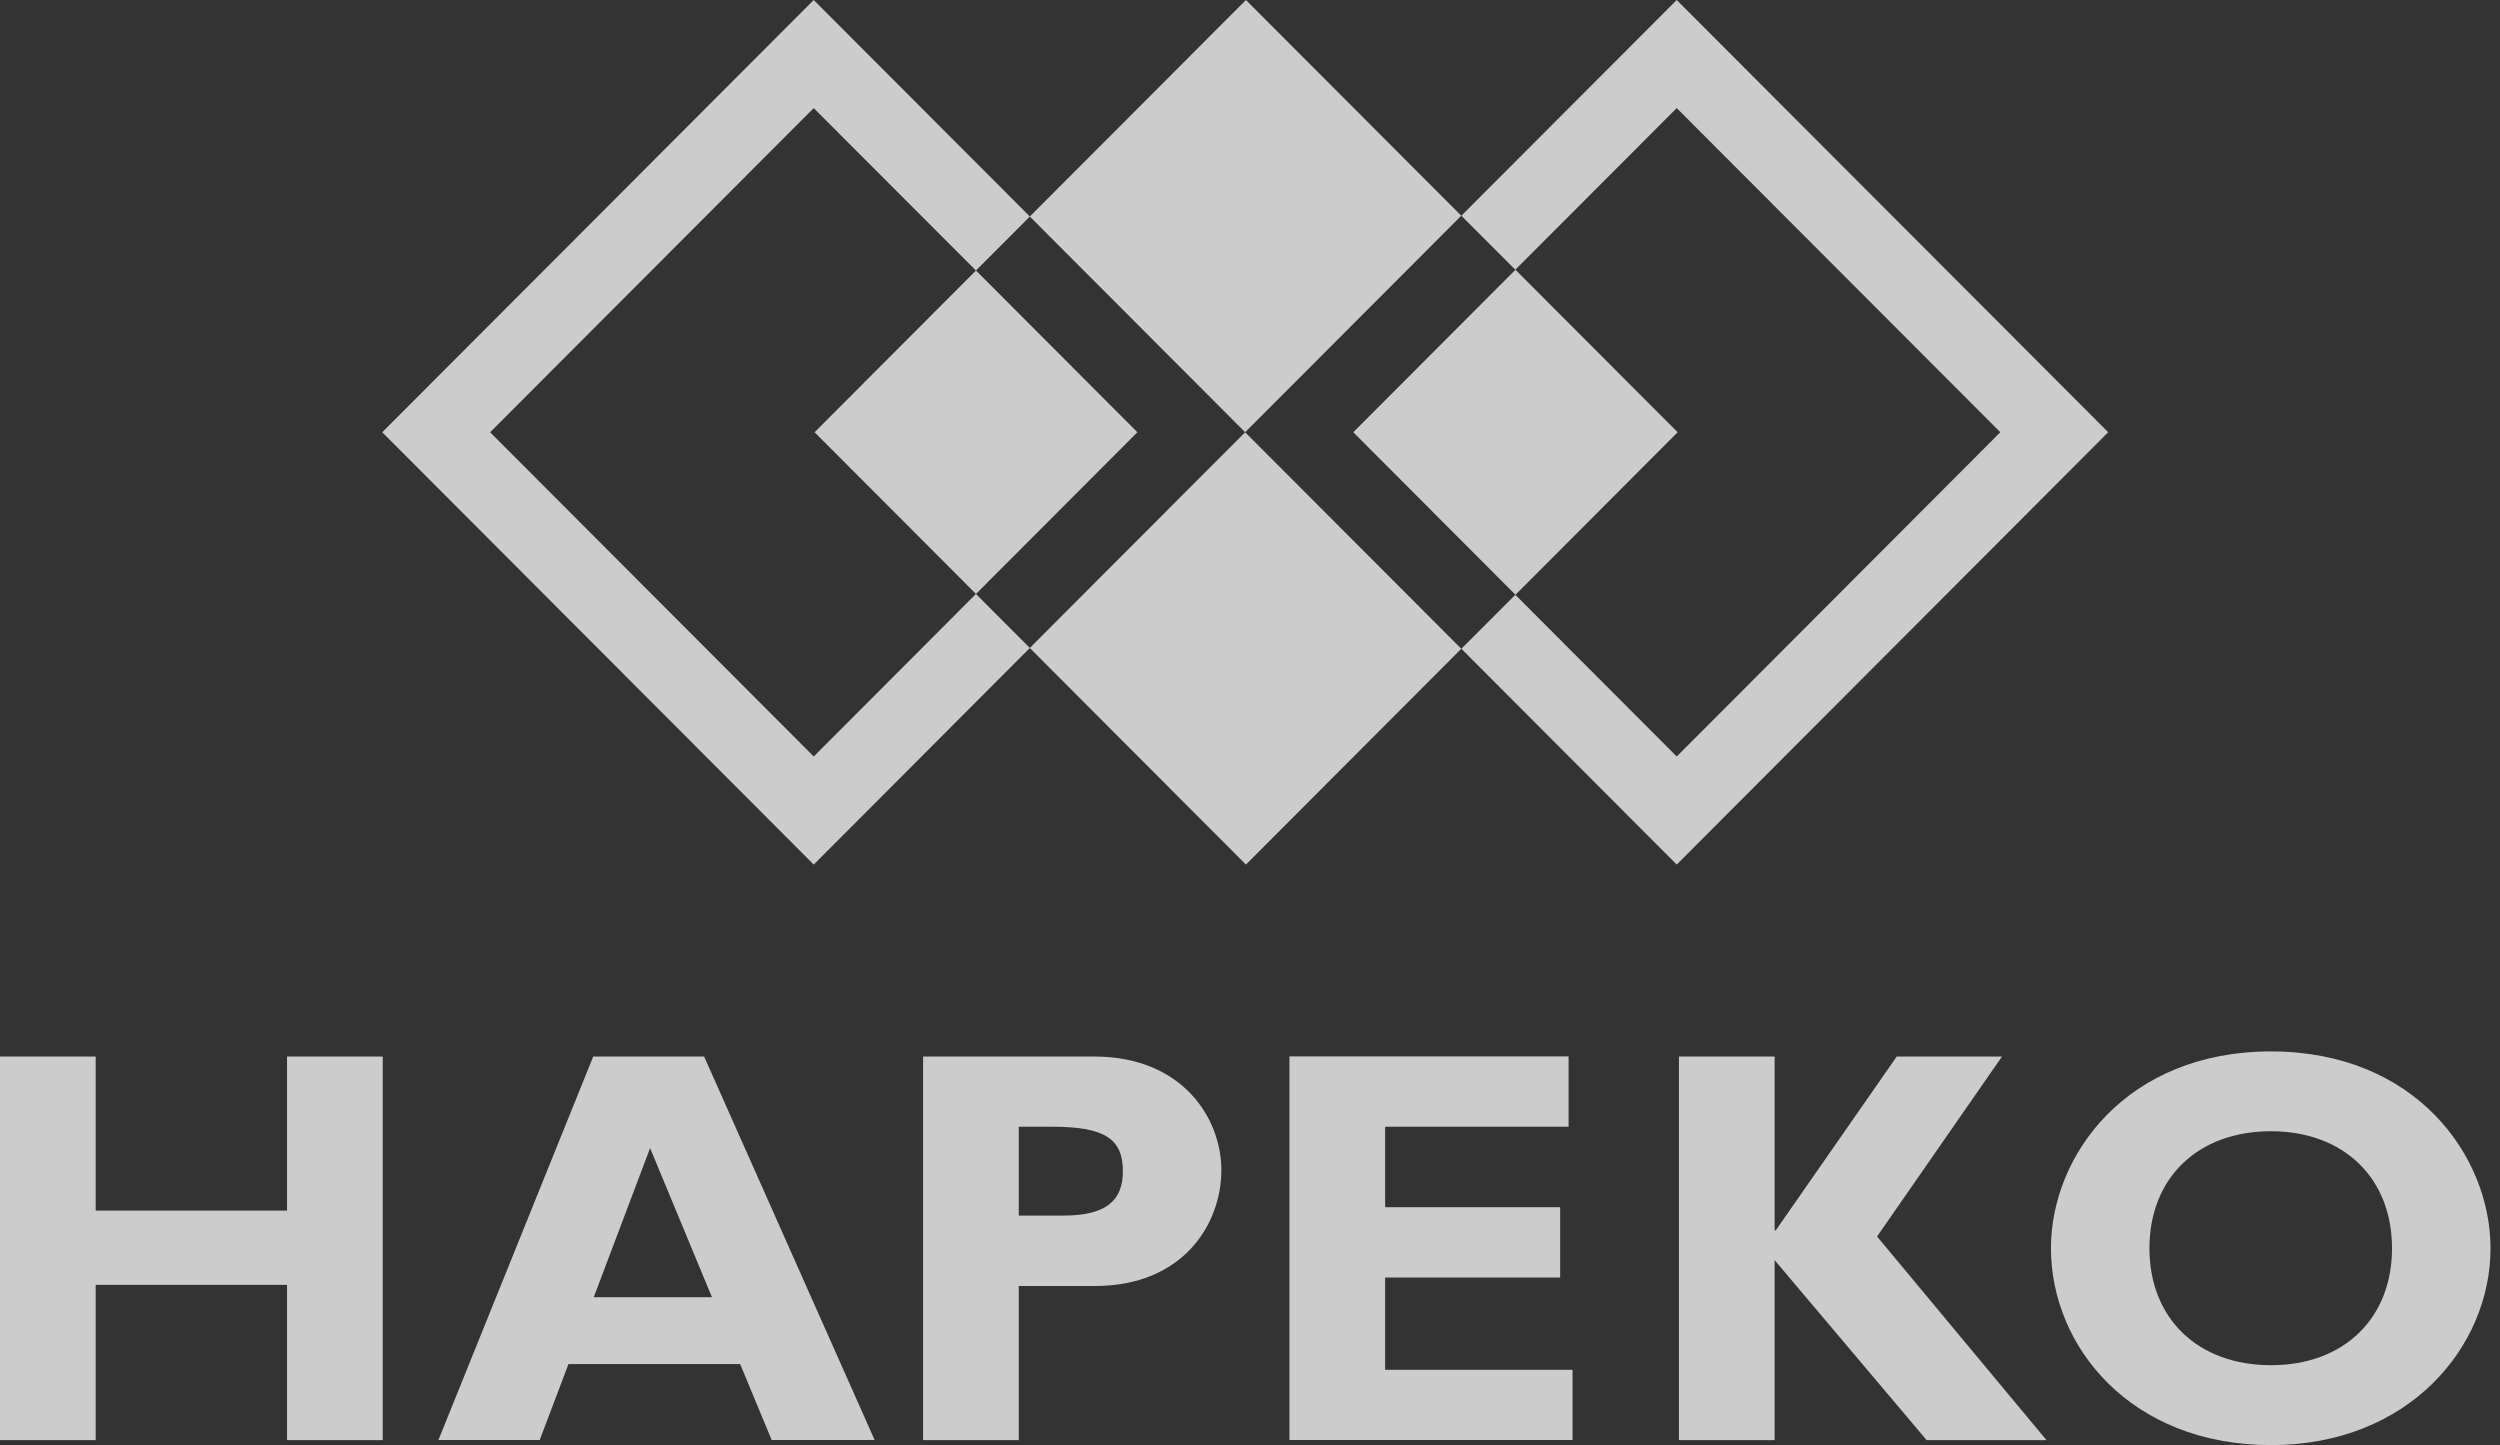
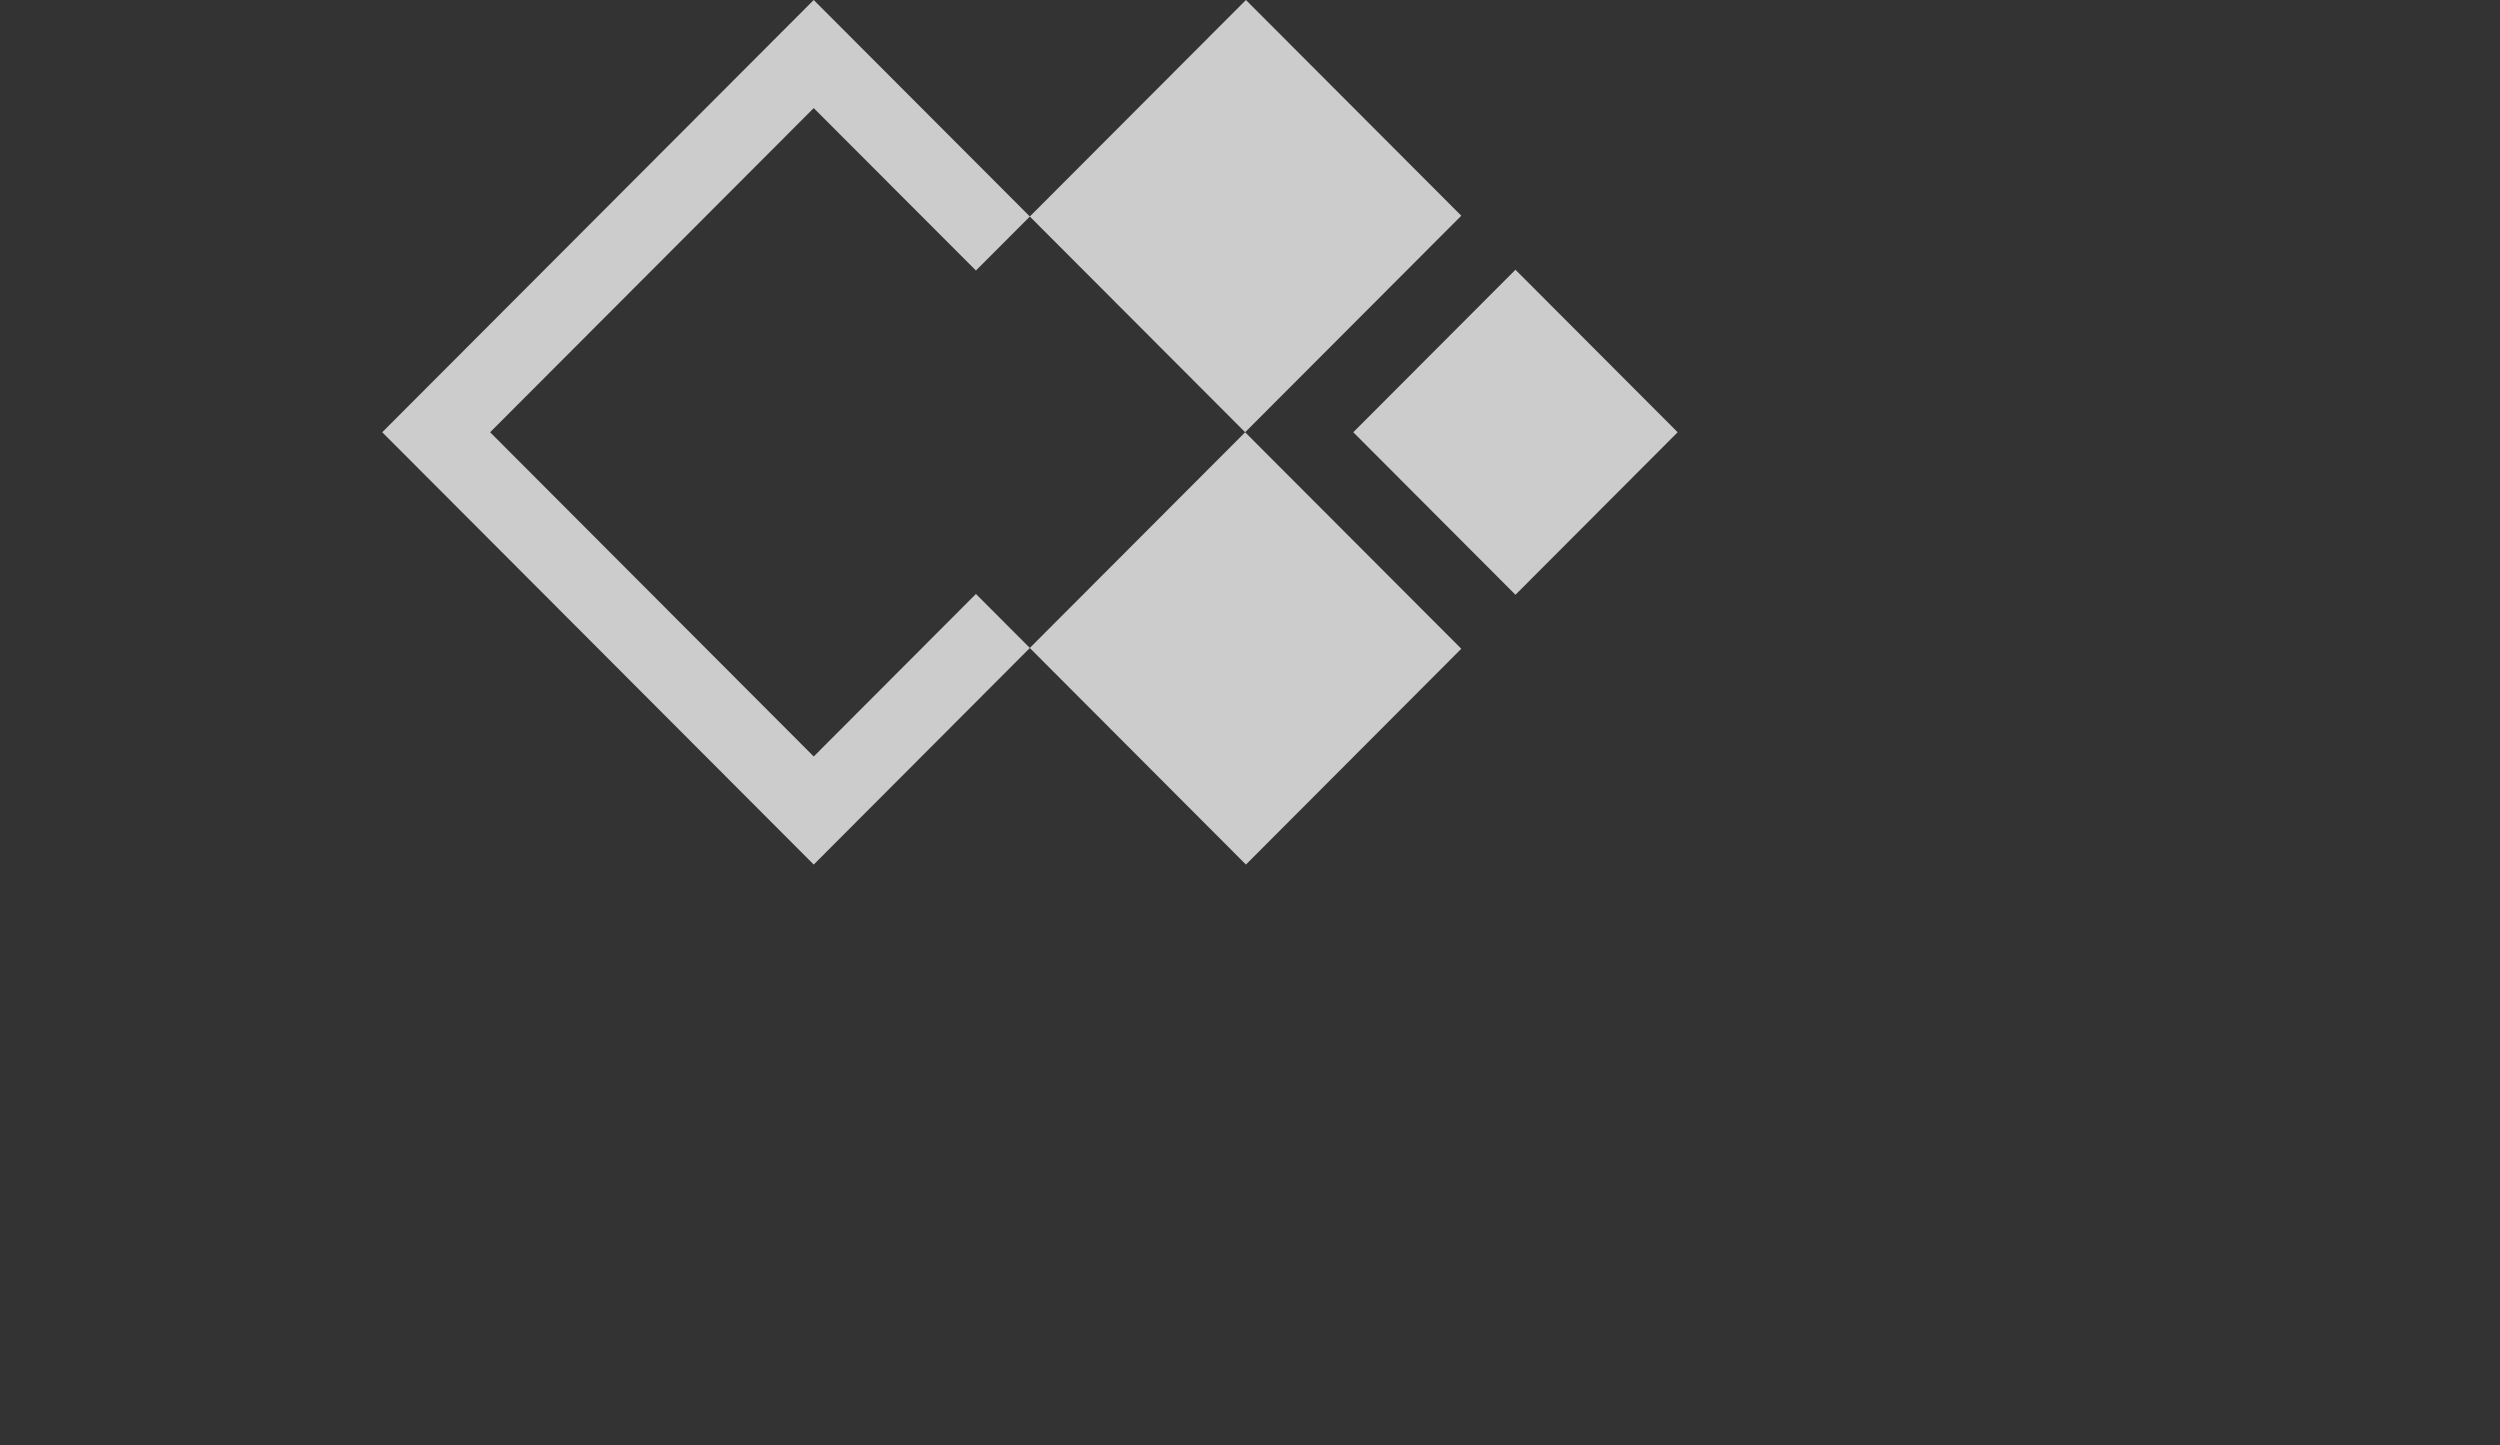
<svg xmlns="http://www.w3.org/2000/svg" width="173" height="100" viewBox="0 0 173 100" fill="none">
  <rect x="0" y="0" width="173" height="100" fill="#333333" stroke="none" />
  <g clip-path="url(#clip0_1941_5752)">
-     <path d="M26.485 73.11H19.863V83.773H6.621V73.11H0V99.655H6.621V88.913H19.863V99.655H26.485V73.11ZM48.725 73.11H41.052L30.339 99.649H37.349L39.338 94.394H51.218L53.401 99.649H60.526L48.725 73.11ZM49.266 89.764H41.089L44.986 79.447L49.266 89.764ZM63.877 73.11V99.655H70.498V88.992H75.757C81.873 88.992 84.518 84.709 84.518 80.972C84.518 77.351 81.794 73.11 75.714 73.11H63.877ZM70.498 77.971H72.832C76.413 77.971 77.703 78.785 77.703 81.045C77.703 83.032 76.614 84.119 73.574 84.119H70.498V77.971ZM108.82 94.788H95.851V88.403H107.963V83.536H95.851V77.971H108.546V73.104H89.23V99.649H108.82V94.788ZM138.539 73.11H131.255L122.883 85.14H122.804V73.11H116.183V99.655H122.804V87.2L133.322 99.655H141.616L129.893 85.565L138.539 73.11ZM172.344 86.38C172.344 79.994 167.164 72.758 157.156 72.758C147.148 72.758 141.926 79.957 141.926 86.38C141.926 93.154 147.416 100.001 157.156 100.001C166.696 100.001 172.344 93.191 172.344 86.38ZM165.528 86.38C165.528 91.246 162.178 94.472 157.156 94.472C152.091 94.472 148.741 91.24 148.741 86.38C148.741 81.513 152.091 78.281 157.156 78.281C162.178 78.287 165.528 81.513 165.528 86.38Z" fill="white" fill-opacity="0.75" />
    <path d="M101.121 14.928L86.219 0L71.262 14.983L86.164 29.911L101.121 14.928Z" fill="white" fill-opacity="0.75" />
    <path d="M104.87 41.158L116.094 29.912L104.87 18.666L93.647 29.912L104.87 41.158Z" fill="white" fill-opacity="0.75" />
-     <path d="M67.538 41.103L78.707 29.912L67.538 18.72L56.369 29.912L67.538 41.103Z" fill="white" fill-opacity="0.75" />
    <path d="M71.262 44.84L86.219 59.828L101.121 44.894L86.164 29.912L71.262 44.84Z" fill="white" fill-opacity="0.75" />
    <path d="M56.31 52.349L33.917 29.911L56.31 7.48L67.534 18.72L71.267 14.983L56.31 0L26.451 29.911L56.31 59.828L71.267 44.839L67.534 41.103L56.31 52.349Z" fill="white" fill-opacity="0.75" />
-     <path d="M116.029 0L101.127 14.928L104.86 18.665L116.029 7.48L138.422 29.911L116.029 52.349L104.86 41.157L101.127 44.894L116.029 59.828L145.888 29.911L116.029 0Z" fill="white" fill-opacity="0.75" />
  </g>
  <defs>
    <clipPath id="clip0_1941_5752">
      <rect width="172.344" height="100" fill="white" />
    </clipPath>
  </defs>
</svg>